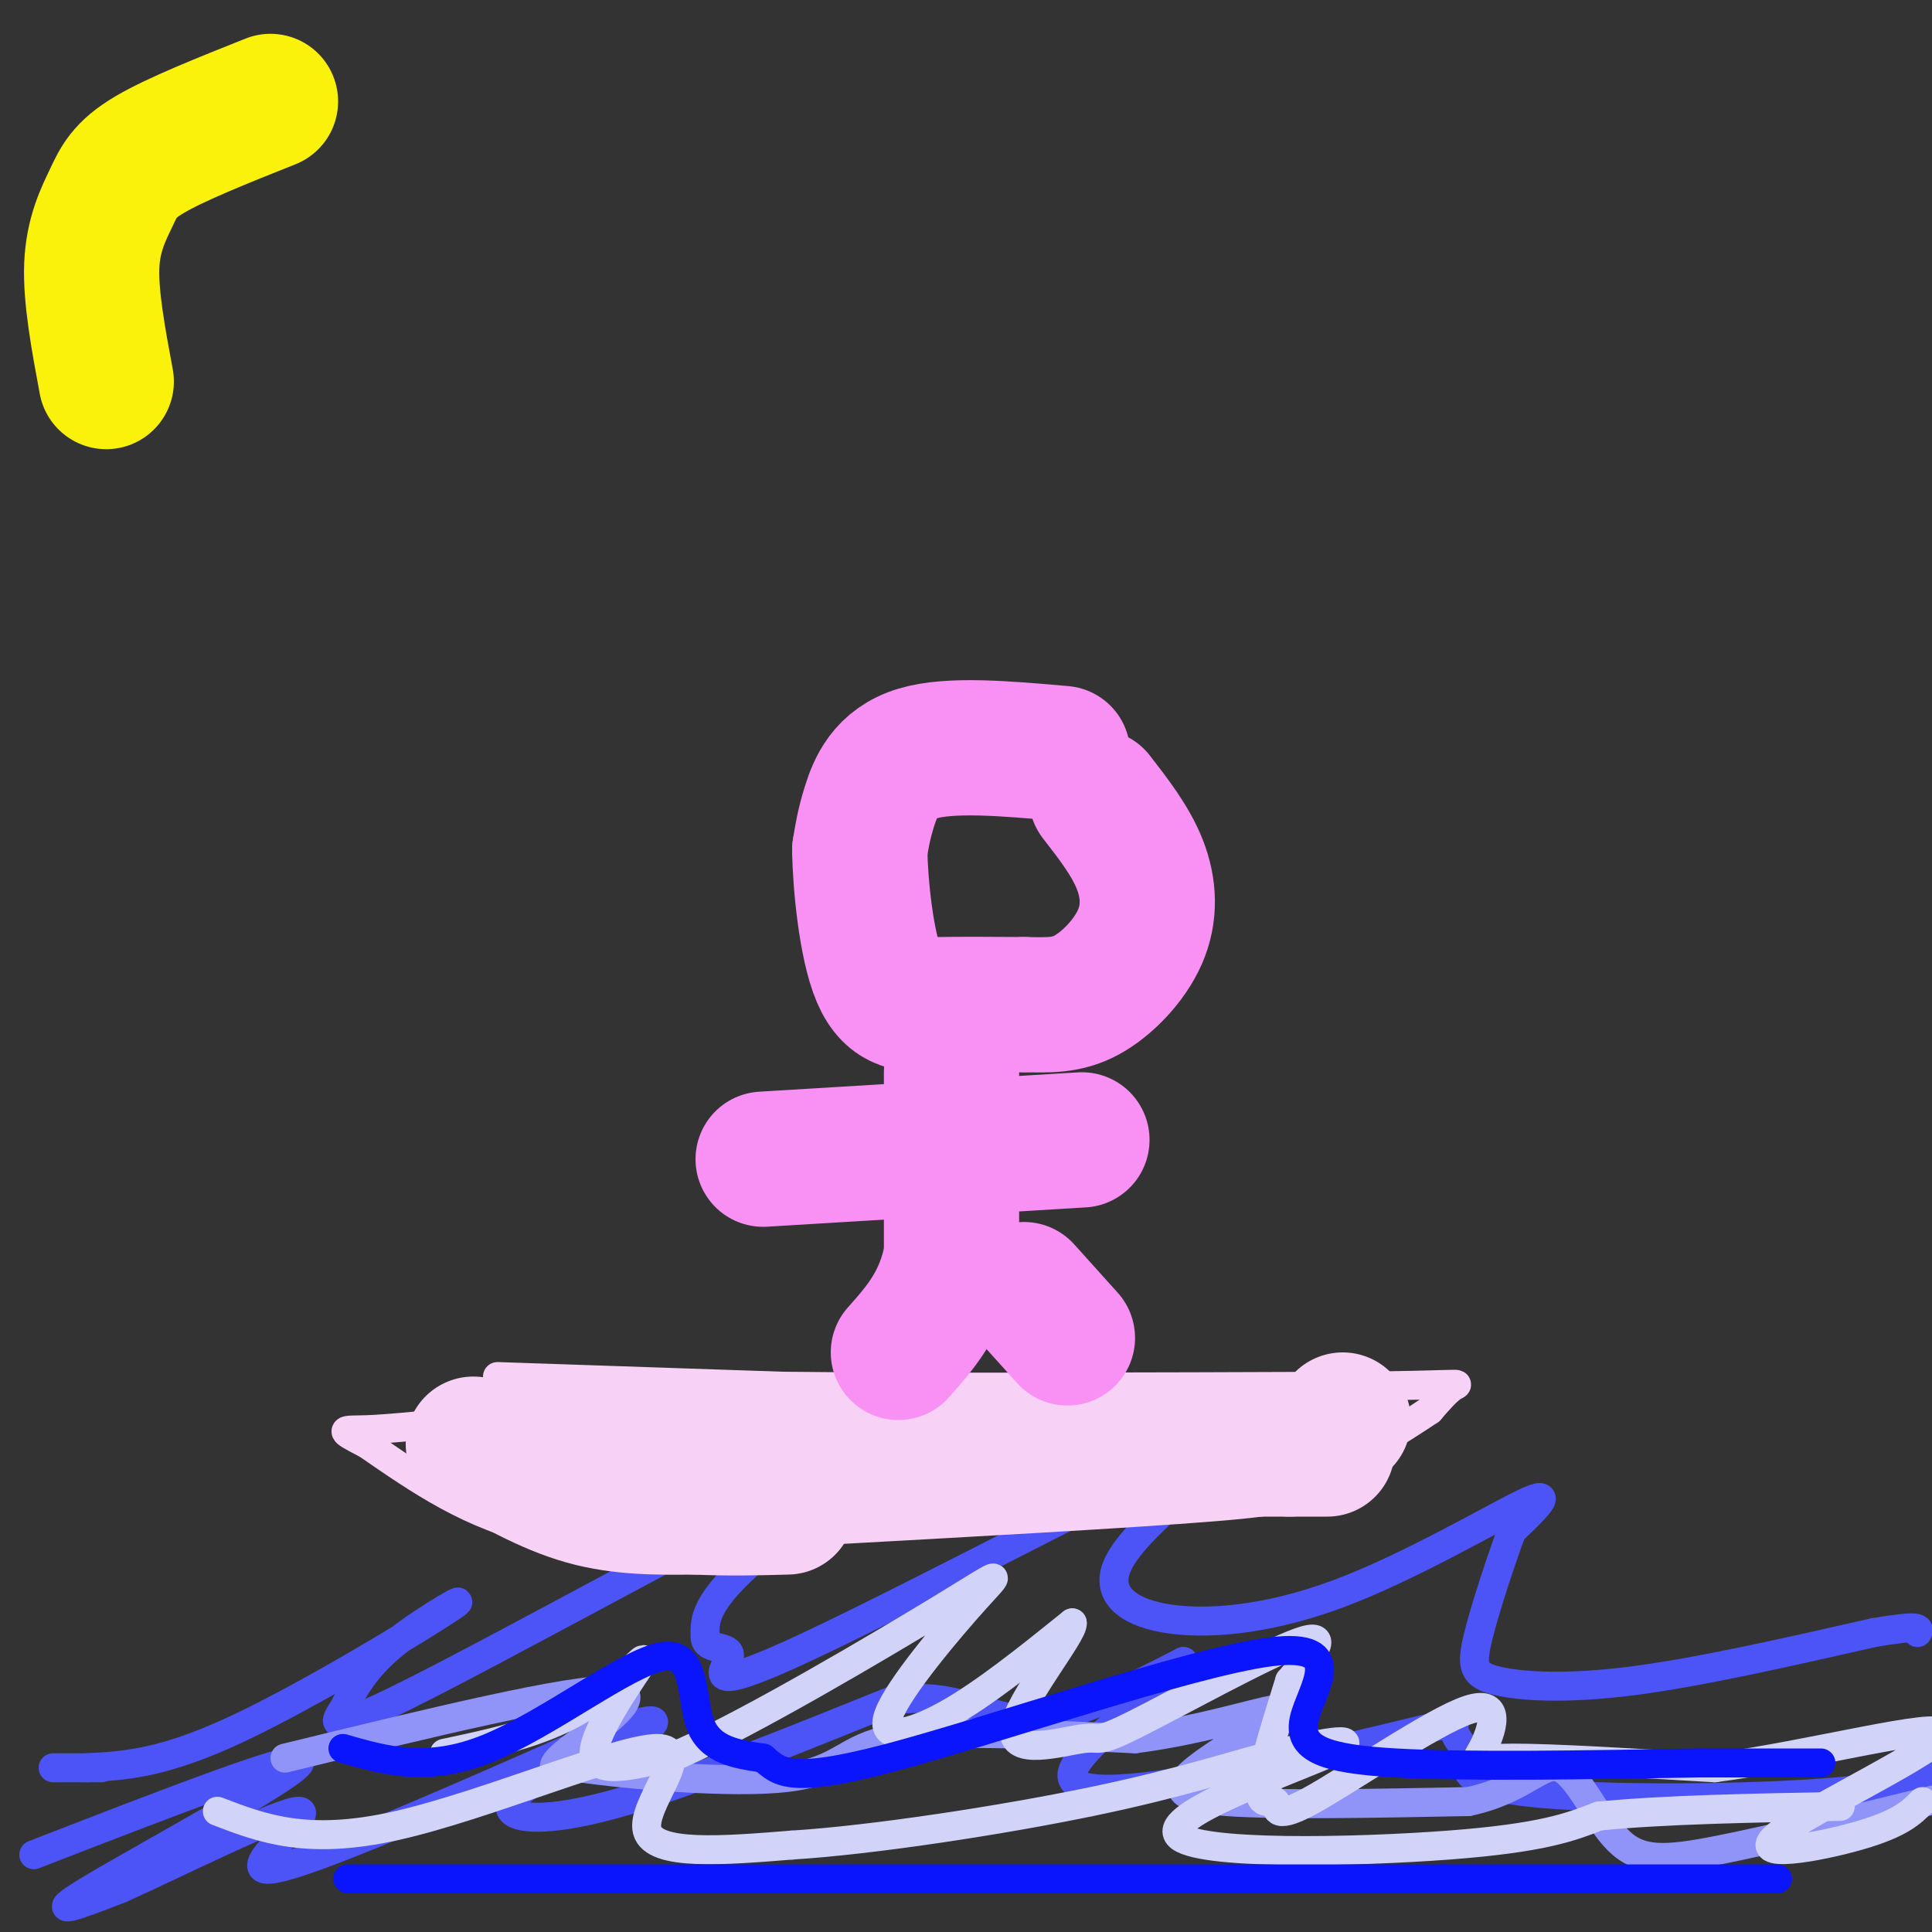
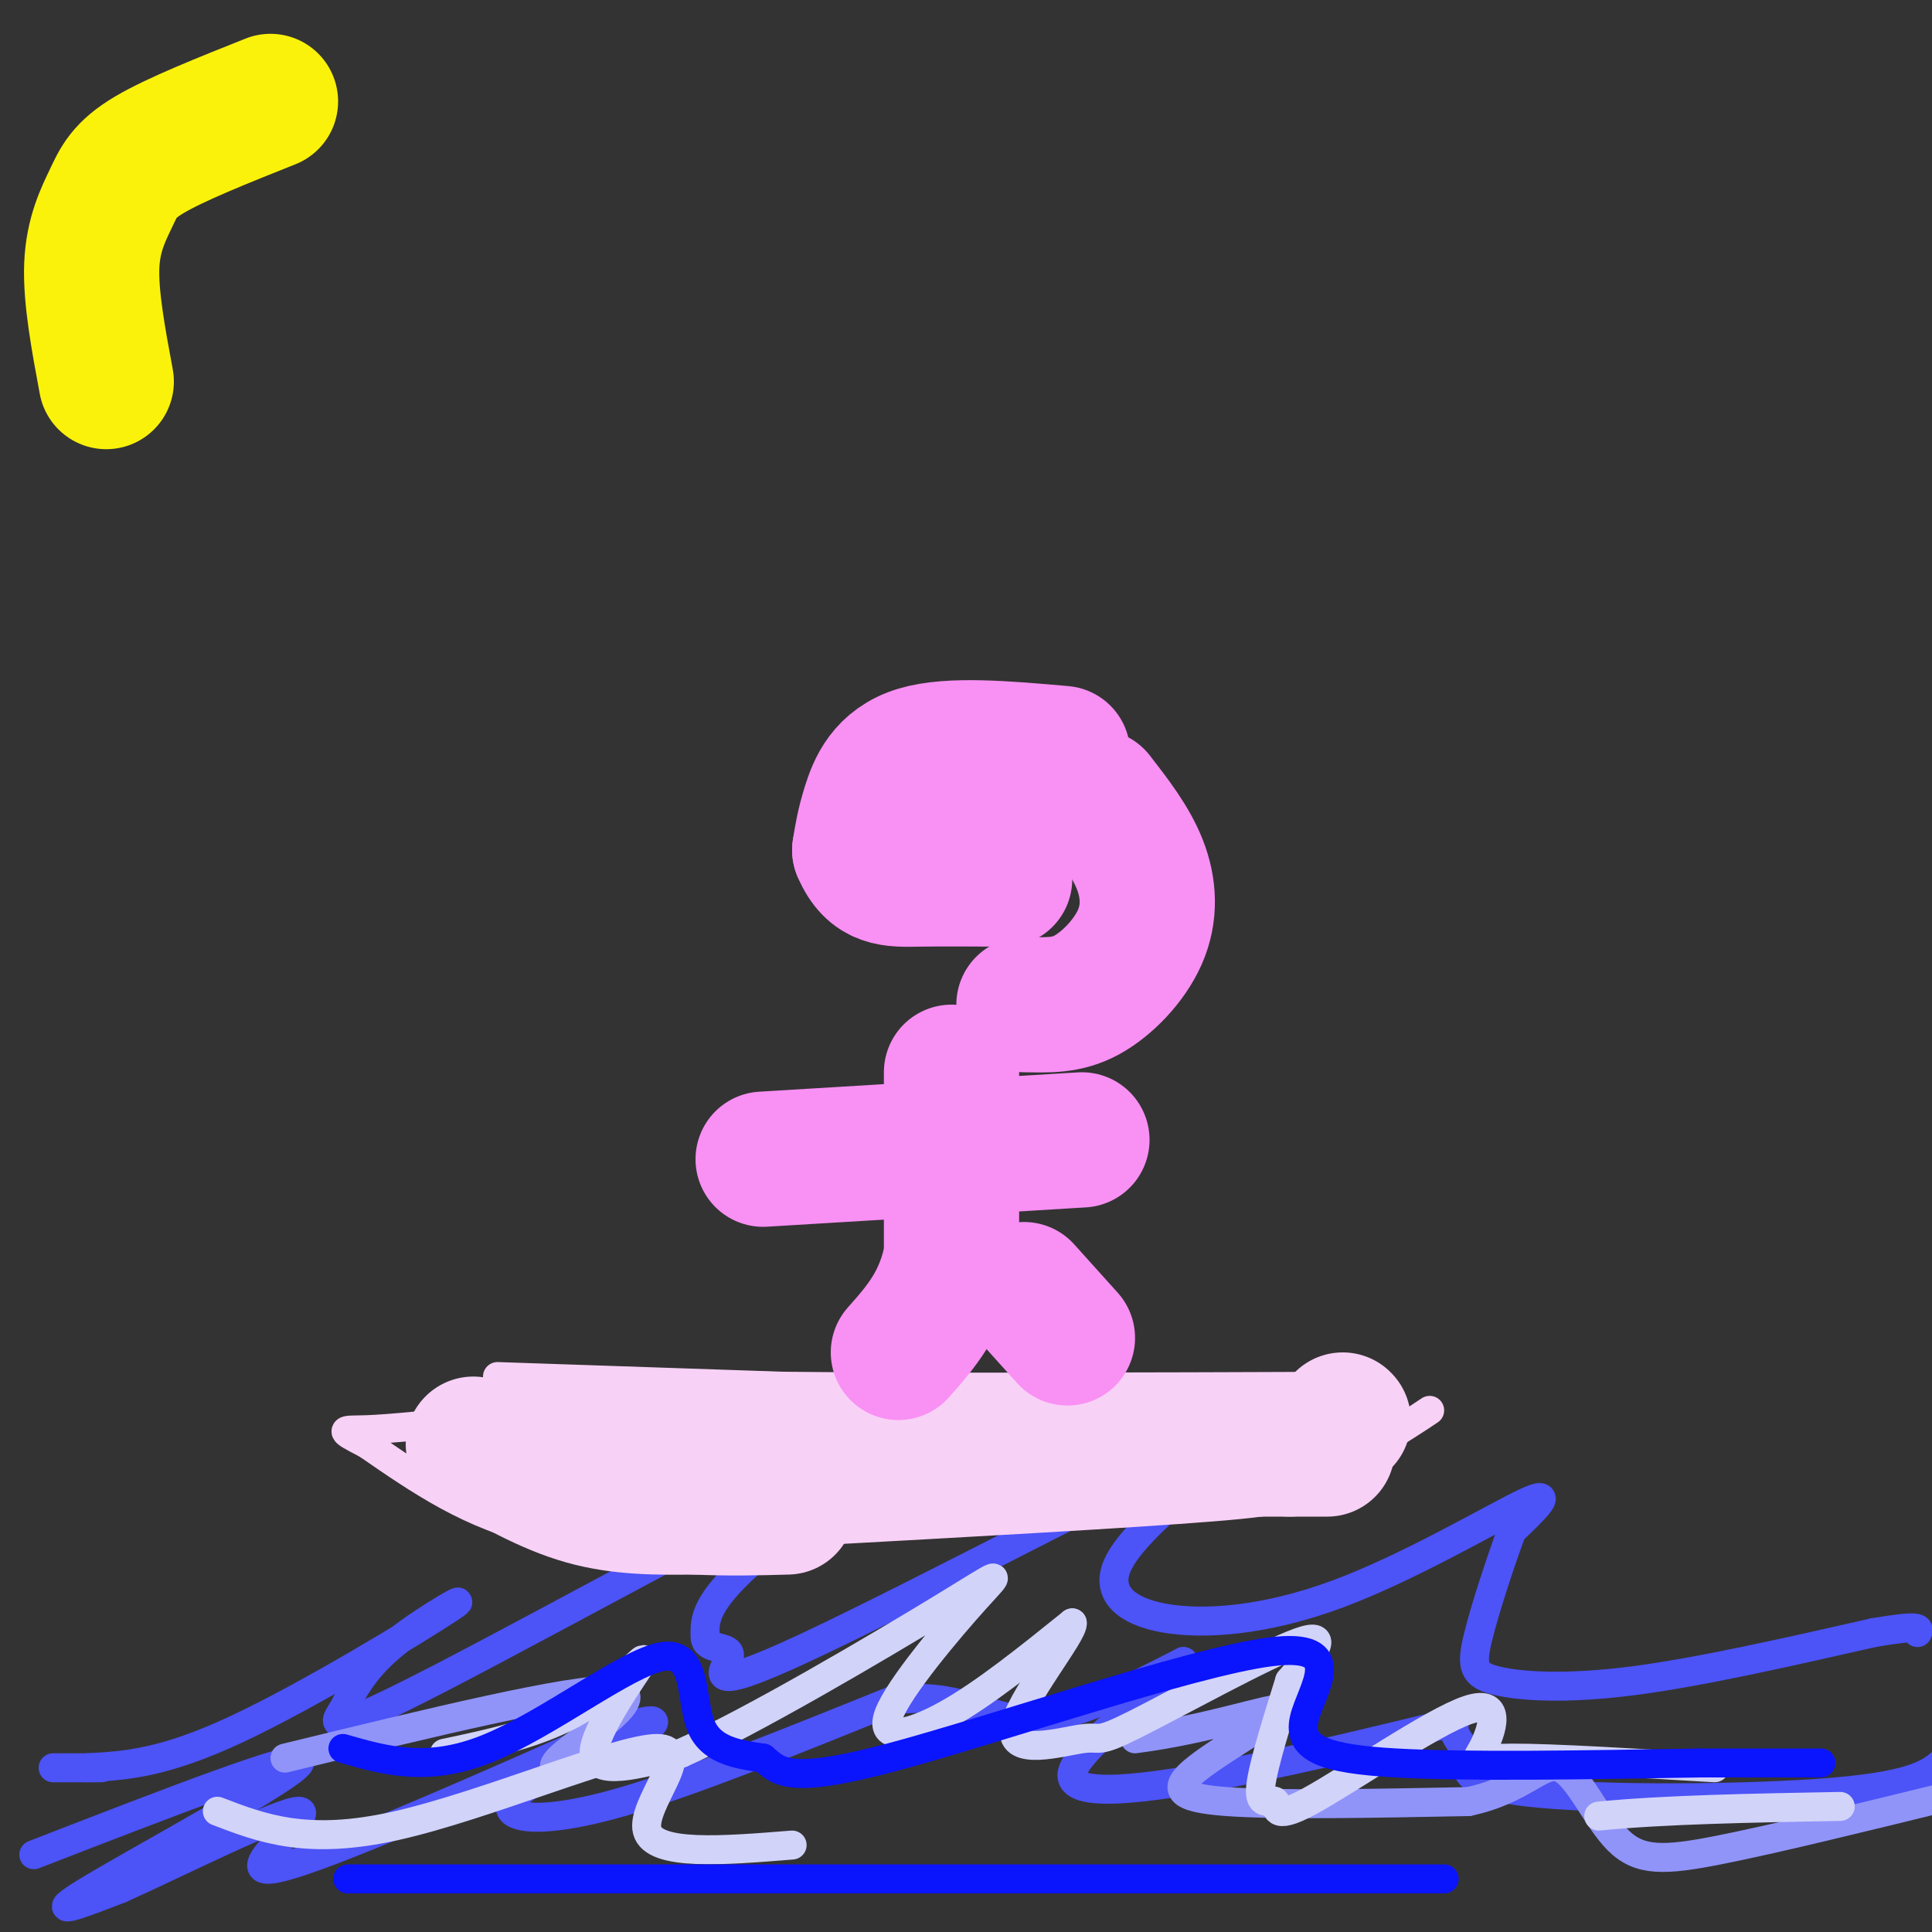
<svg xmlns="http://www.w3.org/2000/svg" viewBox="0 0 400 400" version="1.1">
  <rect x="0" y="0" width="400" height="400" fill="#333333" stroke="none" />
  <g fill="none" stroke="rgb(76,83,247)" stroke-width="6" stroke-linecap="round" stroke-linejoin="round">
    <path d="M18,366c7.863,-0.429 15.726,-0.857 31,-8c15.274,-7.143 37.958,-21.000 44,-25c6.042,-4.000 -4.560,1.857 -11,7c-6.440,5.143 -8.720,9.571 -11,14" />
    <path d="M71,354c-2.458,3.573 -3.102,5.504 21,-7c24.102,-12.504 72.951,-39.443 86,-45c13.049,-5.557 -9.700,10.270 -21,20c-11.300,9.730 -11.150,13.365 -11,17" />
    <path d="M146,339c0.011,2.860 5.539,1.509 5,4c-0.539,2.491 -7.145,8.825 16,-2c23.145,-10.825 76.041,-38.807 94,-47c17.959,-8.193 0.979,3.404 -16,15" />
    <path d="M245,309c-5.838,5.343 -12.432,11.200 -14,16c-1.568,4.800 1.889,8.544 10,10c8.111,1.456 20.876,0.623 36,-5c15.124,-5.623 32.607,-16.035 39,-19c6.393,-2.965 1.697,1.518 -3,6" />
    <path d="M313,317c-2.005,5.397 -5.517,15.890 -7,22c-1.483,6.110 -0.938,7.837 4,9c4.938,1.163 14.268,1.761 28,0c13.732,-1.761 31.866,-5.880 50,-10" />
    <path d="M388,338c9.833,-1.667 9.417,-0.833 9,0" />
    <path d="M21,366c0.000,0.000 -10.000,0.000 -10,0" />
    <path d="M7,384c28.133,-10.911 56.267,-21.822 55,-19c-1.267,2.822 -31.933,19.378 -43,26c-11.067,6.622 -2.533,3.311 6,0" />
    <path d="M25,391c10.476,-4.667 33.667,-16.333 37,-16c3.333,0.333 -13.190,12.667 -6,12c7.190,-0.667 38.095,-14.333 69,-28" />
    <path d="M125,359c13.172,-4.697 11.601,-2.438 7,0c-4.601,2.438 -12.233,5.056 -18,8c-5.767,2.944 -9.668,6.216 -8,8c1.668,1.784 8.905,2.081 23,-2c14.095,-4.081 35.047,-12.541 56,-21" />
    <path d="M185,352c13.511,-1.844 19.289,4.044 28,4c8.711,-0.044 20.356,-6.022 32,-12" />
    <path d="M245,344c-1.635,3.211 -21.723,17.239 -23,23c-1.277,5.761 16.256,3.256 33,0c16.744,-3.256 32.700,-7.261 40,-9c7.300,-1.739 5.943,-1.211 6,0c0.057,1.211 1.529,3.106 3,5" />
    <path d="M304,363c-0.357,2.500 -2.750,6.250 12,8c14.750,1.750 46.643,1.500 64,0c17.357,-1.500 20.179,-4.250 23,-7" />
  </g>
  <g fill="none" stroke="rgb(144,148,249)" stroke-width="6" stroke-linecap="round" stroke-linejoin="round">
    <path d="M59,364c29.889,-7.289 59.778,-14.578 68,-14c8.222,0.578 -5.222,9.022 -10,13c-4.778,3.978 -0.889,3.489 3,3" />
-     <path d="M120,366c9.476,1.393 31.667,3.375 43,2c11.333,-1.375 11.810,-6.107 22,-8c10.190,-1.893 30.095,-0.946 50,0" />
    <path d="M235,360c15.496,-1.974 29.236,-6.911 30,-6c0.764,0.911 -11.448,7.668 -17,12c-5.552,4.332 -4.443,6.238 6,7c10.443,0.762 30.222,0.381 50,0" />
    <path d="M304,373c11.496,-2.427 15.236,-8.496 19,-7c3.764,1.496 7.552,10.557 12,15c4.448,4.443 9.557,4.270 21,2c11.443,-2.270 29.222,-6.635 47,-11" />
  </g>
  <g fill="none" stroke="rgb(210,211,249)" stroke-width="6" stroke-linecap="round" stroke-linejoin="round">
    <path d="M92,363c9.958,-2.107 19.917,-4.214 28,-9c8.083,-4.786 14.292,-12.250 13,-10c-1.292,2.250 -10.083,14.214 -10,19c0.083,4.786 9.042,2.393 18,0" />
    <path d="M141,363c14.269,-6.300 40.942,-22.050 54,-30c13.058,-7.950 12.500,-8.100 7,-2c-5.500,6.100 -15.942,18.450 -18,24c-2.058,5.550 4.269,4.300 12,0c7.731,-4.300 16.865,-11.650 26,-19" />
    <path d="M222,336c0.486,1.953 -11.298,16.335 -12,22c-0.702,5.665 9.678,2.611 14,2c4.322,-0.611 2.587,1.220 11,-3c8.413,-4.220 26.975,-14.491 34,-17c7.025,-2.509 2.512,2.746 -2,8" />
    <path d="M267,348c-1.876,6.130 -5.567,17.455 -6,22c-0.433,4.545 2.390,2.309 3,3c0.610,0.691 -0.994,4.310 7,0c7.994,-4.310 25.586,-16.547 33,-19c7.414,-2.453 4.650,4.878 3,8c-1.650,3.122 -2.186,2.035 6,2c8.186,-0.035 25.093,0.983 42,2" />
-     <path d="M355,366c19.432,-2.526 47.013,-9.842 47,-7c-0.013,2.842 -27.619,15.842 -34,21c-6.381,5.158 8.463,2.474 17,0c8.537,-2.474 10.769,-4.737 13,-7" />
    <path d="M45,375c9.292,3.565 18.583,7.131 37,3c18.417,-4.131 45.958,-15.958 54,-16c8.042,-0.042 -3.417,11.702 -2,17c1.417,5.298 15.708,4.149 30,3" />
-     <path d="M164,382c16.671,-1.038 43.350,-5.132 62,-9c18.650,-3.868 29.271,-7.509 39,-10c9.729,-2.491 18.567,-3.833 10,0c-8.567,3.833 -34.537,12.840 -31,17c3.537,4.160 36.582,3.474 56,2c19.418,-1.474 25.209,-3.737 31,-6" />
    <path d="M331,376c13.500,-1.333 31.750,-1.667 50,-2" />
  </g>
  <g fill="none" stroke="rgb(10,20,253)" stroke-width="6" stroke-linecap="round" stroke-linejoin="round">
    <path d="M71,362c8.768,2.524 17.536,5.048 30,0c12.464,-5.048 28.625,-17.667 36,-19c7.375,-1.333 5.964,8.619 8,14c2.036,5.381 7.518,6.190 13,7" />
    <path d="M158,364c3.192,2.607 4.673,5.624 26,0c21.327,-5.624 62.500,-19.889 79,-22c16.500,-2.111 8.327,7.932 7,14c-1.327,6.068 4.192,8.162 19,9c14.808,0.838 38.904,0.419 63,0" />
    <path d="M352,365c14.667,0.000 19.833,0.000 25,0" />
    <path d="M72,389c0.000,0.000 227.000,0.000 227,0" />
-     <path d="M299,389c49.333,0.000 59.167,0.000 69,0" />
  </g>
  <g fill="none" stroke="rgb(248,209,246)" stroke-width="6" stroke-linecap="round" stroke-linejoin="round">
    <path d="M103,285c0.000,0.000 59.000,2.000 59,2" />
    <path d="M162,287c29.500,0.333 73.750,0.167 118,0" />
-     <path d="M280,287c23.244,-0.222 22.356,-0.778 21,0c-1.356,0.778 -3.178,2.889 -5,5" />
    <path d="M296,292c-5.369,3.643 -16.292,10.250 -22,14c-5.708,3.750 -6.202,4.643 -23,6c-16.798,1.357 -49.899,3.179 -83,5" />
    <path d="M168,317c-23.756,1.578 -41.644,3.022 -56,0c-14.356,-3.022 -25.178,-10.511 -36,-18" />
    <path d="M76,299c-6.578,-3.378 -5.022,-2.822 0,-3c5.022,-0.178 13.511,-1.089 22,-2" />
    <path d="M98,294c7.833,-0.333 16.417,-0.167 25,0" />
  </g>
  <g fill="none" stroke="rgb(248,209,246)" stroke-width="28" stroke-linecap="round" stroke-linejoin="round">
    <path d="M100,300c0.000,0.000 36.000,0.000 36,0" />
    <path d="M136,300c18.500,0.000 46.750,0.000 75,0" />
    <path d="M211,300c21.833,0.000 38.917,0.000 56,0" />
    <path d="M267,300c10.333,0.000 8.167,0.000 6,0" />
    <path d="M278,294c0.000,0.000 0.100,0.100 0.1,0.1" />
    <path d="M98,299c7.667,4.417 15.333,8.833 23,11c7.667,2.167 15.333,2.083 23,2" />
    <path d="M144,312c7.000,0.333 13.000,0.167 19,0" />
  </g>
  <g fill="none" stroke="rgb(249,144,244)" stroke-width="28" stroke-linecap="round" stroke-linejoin="round">
    <path d="M220,156c-11.600,-1.022 -23.200,-2.044 -30,0c-6.800,2.044 -8.800,7.156 -10,11c-1.200,3.844 -1.600,6.422 -2,9" />
-     <path d="M178,176c0.095,6.917 1.333,19.708 4,26c2.667,6.292 6.762,6.083 12,6c5.238,-0.083 11.619,-0.042 18,0" />
+     <path d="M178,176c2.667,6.292 6.762,6.083 12,6c5.238,-0.083 11.619,-0.042 18,0" />
    <path d="M212,208c5.091,0.080 8.818,0.279 13,-2c4.182,-2.279 8.818,-7.037 11,-12c2.182,-4.963 1.909,-10.132 0,-15c-1.909,-4.868 -5.455,-9.434 -9,-14" />
    <path d="M197,222c0.000,0.000 0.000,38.000 0,38" />
    <path d="M197,260c-1.833,9.667 -6.417,14.833 -11,20" />
    <path d="M212,267c0.000,0.000 9.000,10.000 9,10" />
    <path d="M158,240c0.000,0.000 66.000,-4.000 66,-4" />
  </g>
  <g fill="none" stroke="rgb(251,242,11)" stroke-width="28" stroke-linecap="round" stroke-linejoin="round">
    <path d="M56,21c-9.798,3.905 -19.595,7.810 -25,11c-5.405,3.190 -6.417,5.667 -8,9c-1.583,3.333 -3.738,7.524 -4,14c-0.262,6.476 1.369,15.238 3,24" />
  </g>
</svg>